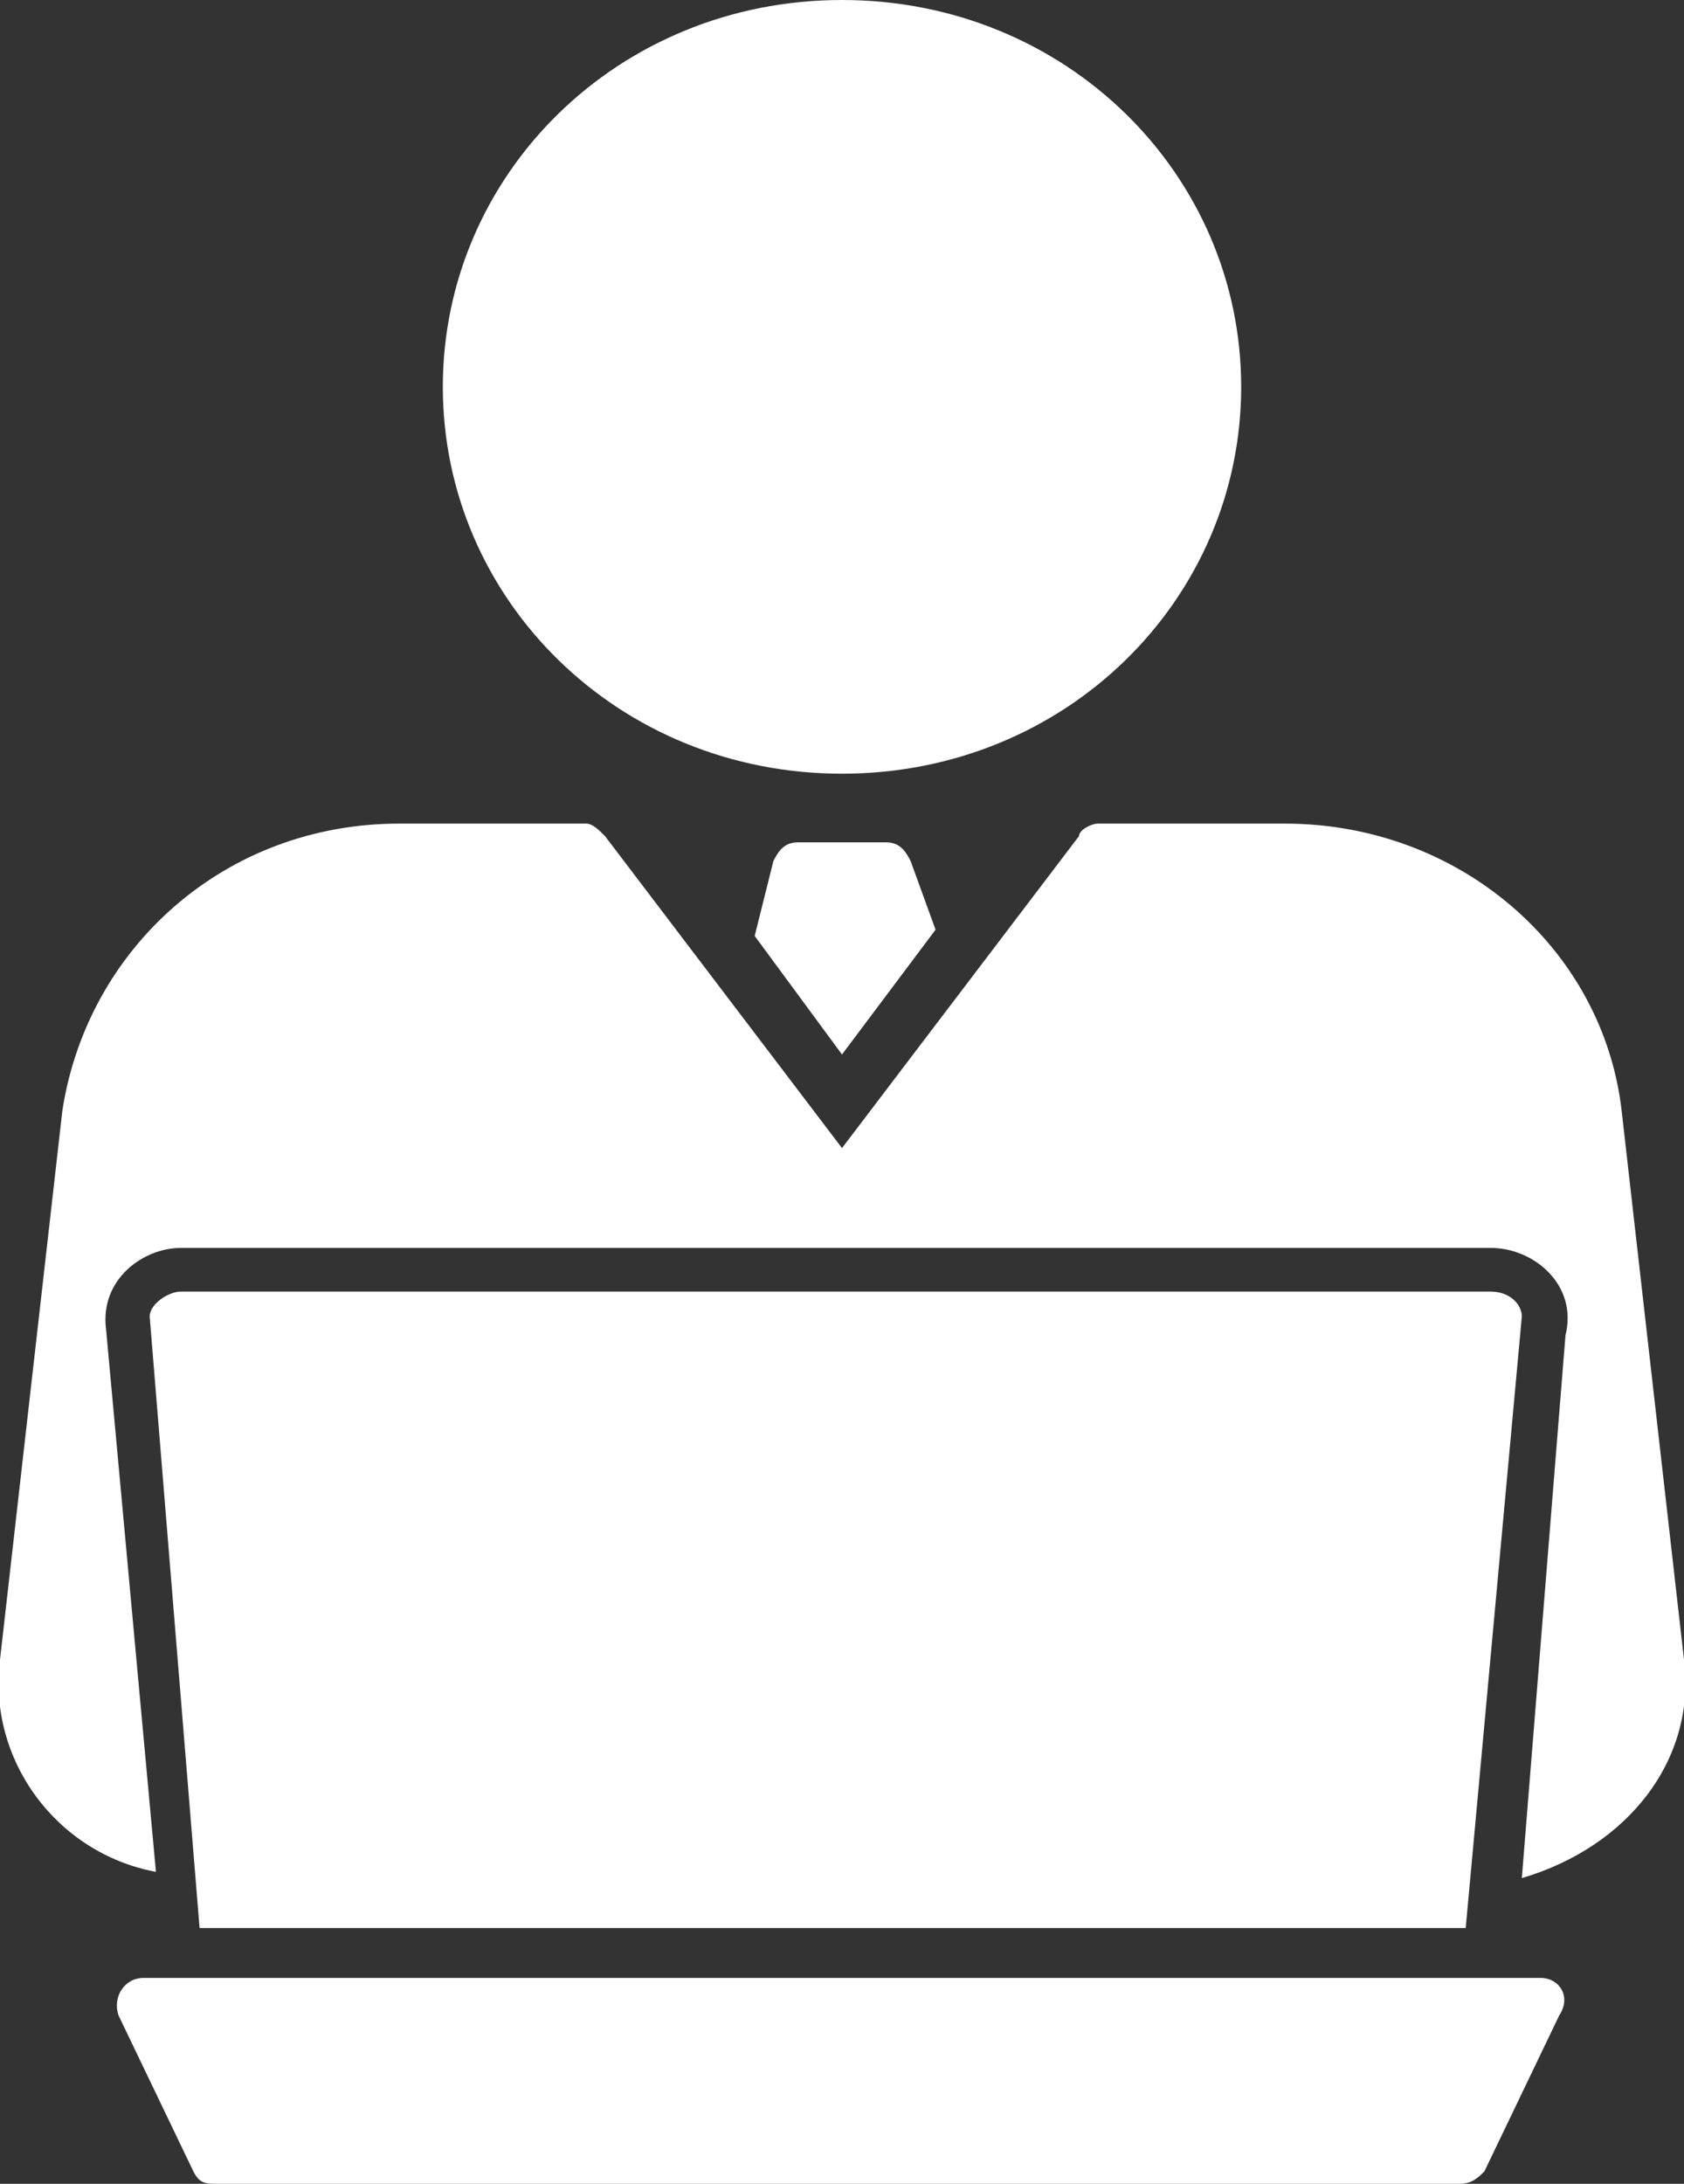
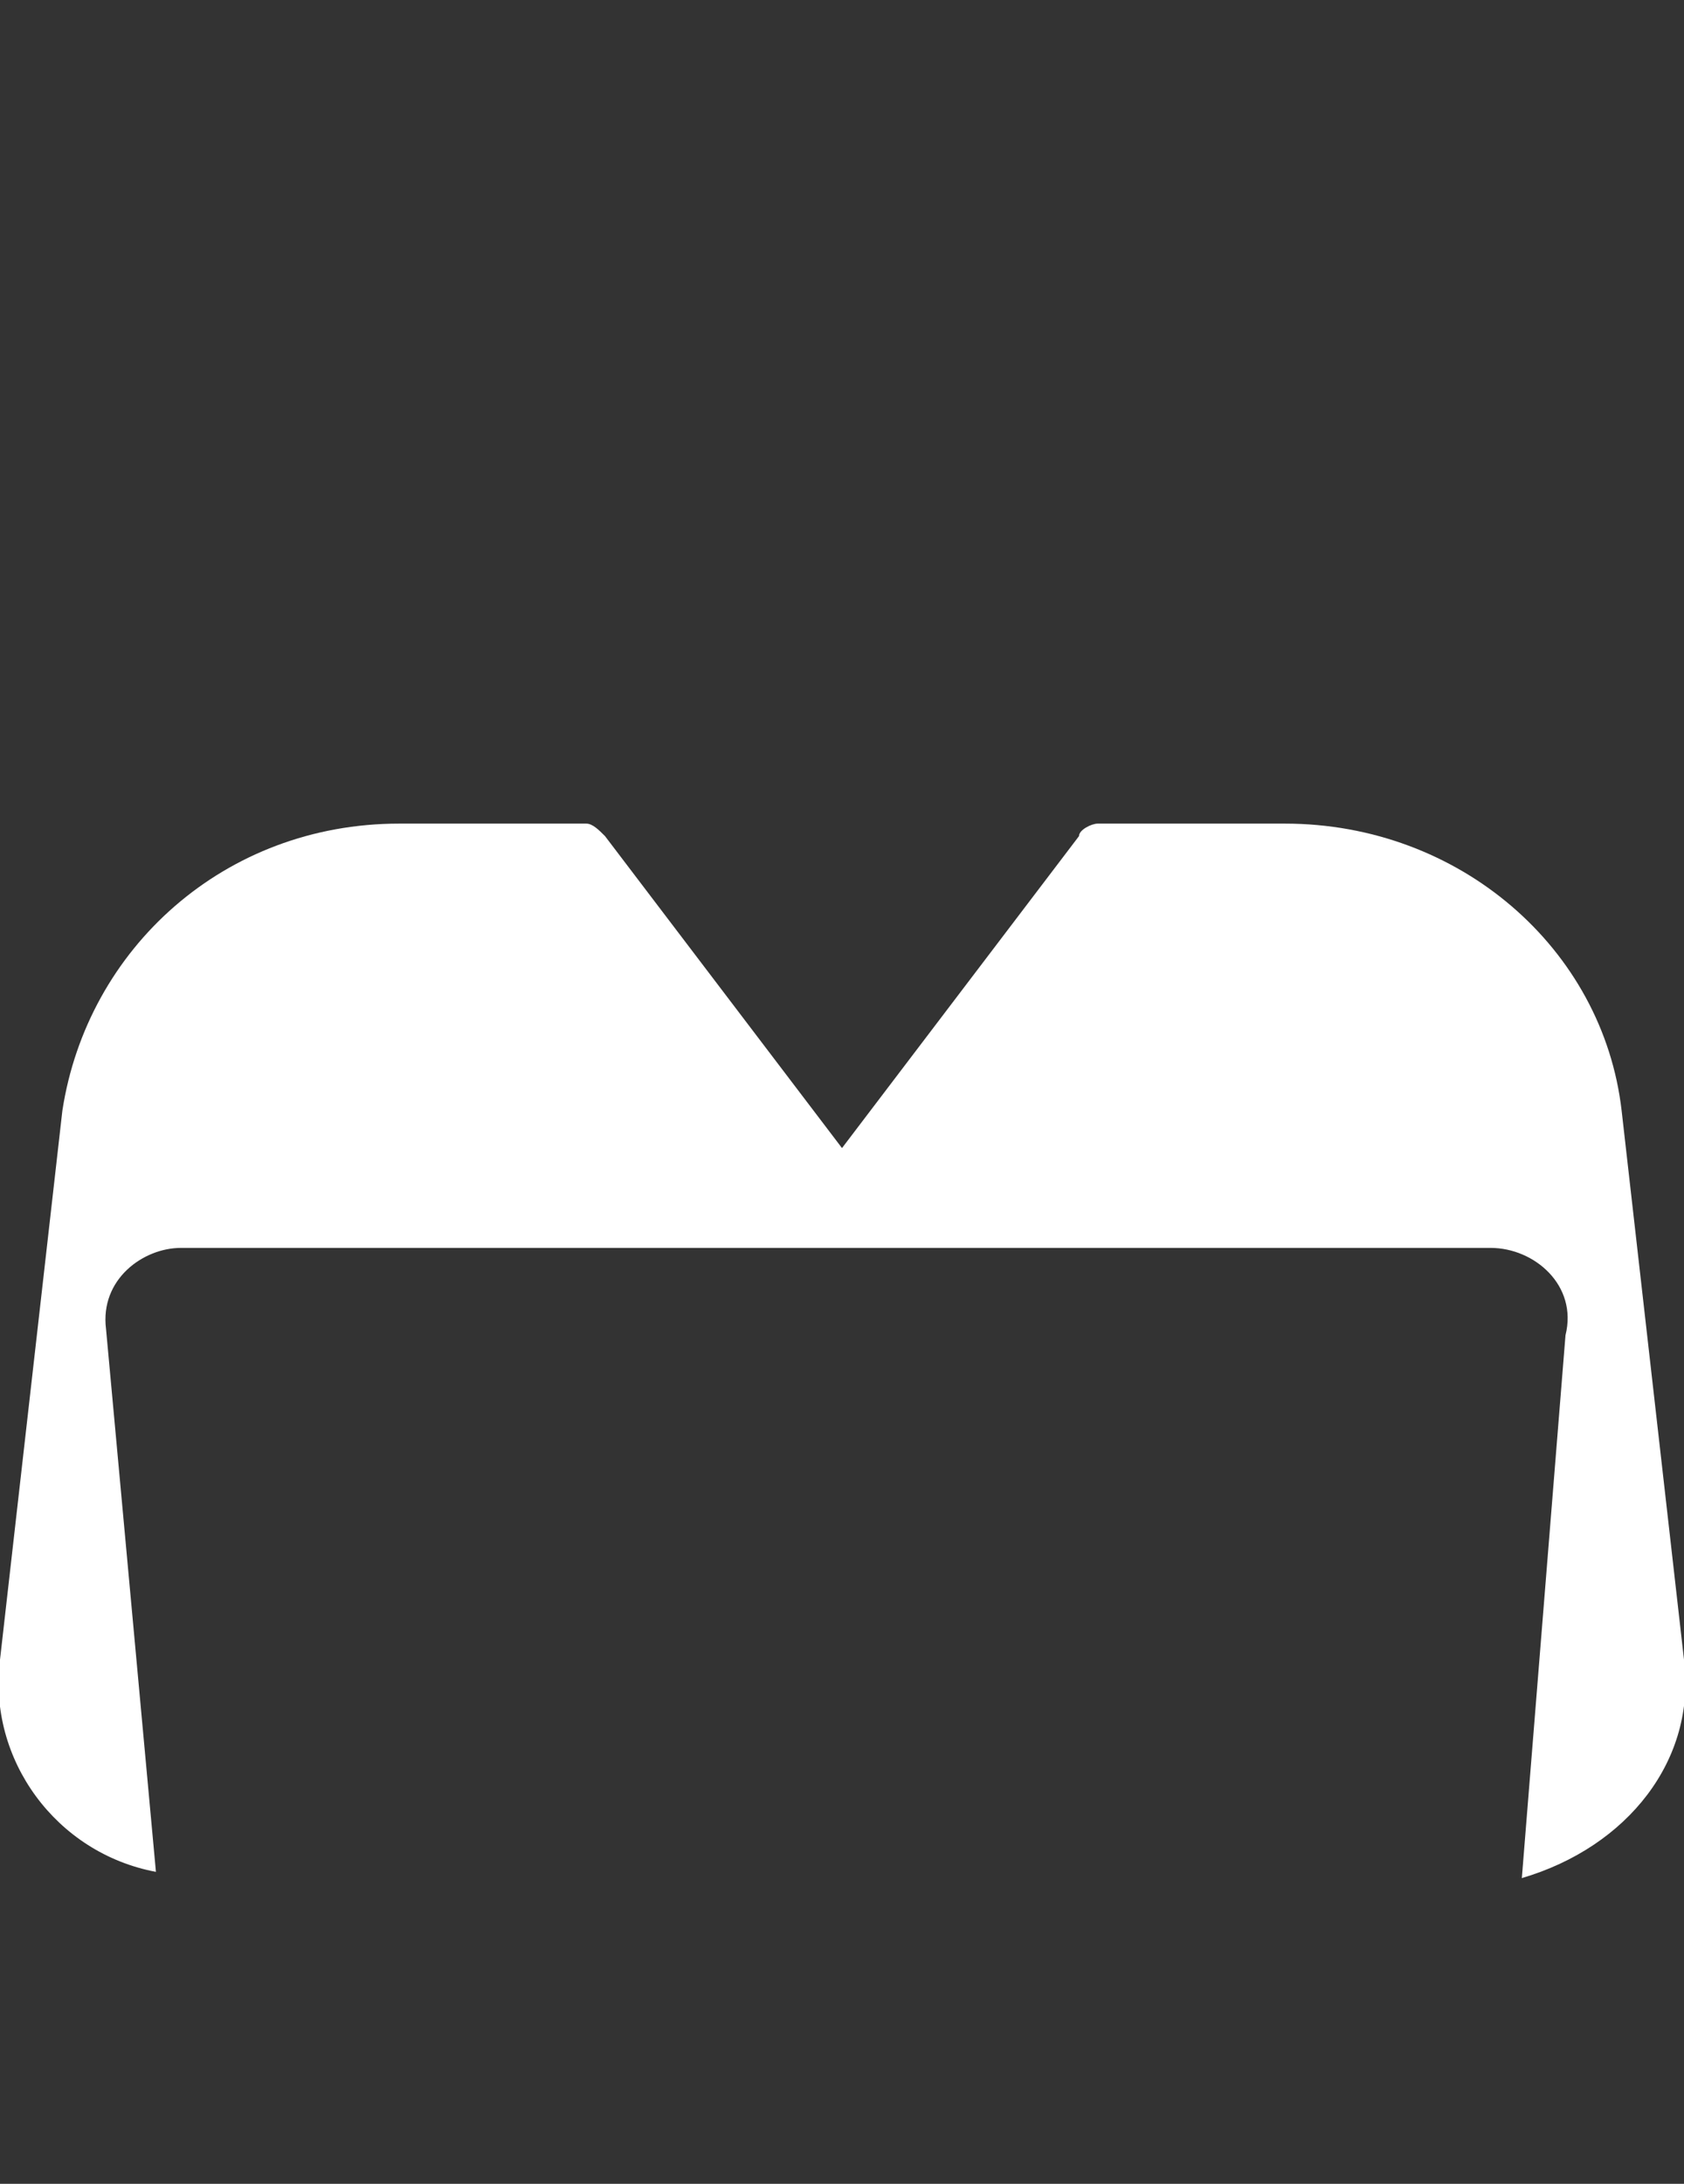
<svg xmlns="http://www.w3.org/2000/svg" version="1.1" id="Layer_1" x="0px" y="0px" width="27px" height="35px" viewBox="36.5 32.6 27 35" style="enable-background:new 36.5 32.6 27 35;" xml:space="preserve">
  <rect x="36.5" y="32.6" width="27" height="35" fill="#333333" stroke="none" />
  <style type="text/css">
	.st0{fill:#FFFFFF;}
</style>
  <g>
    <g>
      <path class="st0" d="M63.5,59.2l-1-8.8c-0.3-2.6-2.6-4.6-5.4-4.6h-3c-0.1,0-0.3,0.1-0.3,0.2l-3.8,5l-3.8-5    c-0.1-0.1-0.2-0.2-0.3-0.2h-3c-2.8,0-5,2-5.4,4.6l-1,8.8c-0.2,1.6,0.9,3.1,2.5,3.4l-0.8-8.7c-0.1-0.8,0.6-1.3,1.2-1.3h21    c0.7,0,1.4,0.6,1.2,1.4l-0.7,8.7C62.6,62.2,63.7,60.8,63.5,59.2z" />
    </g>
    <g>
-       <path class="st0" d="M50,45c3.6,0,6.4-2.8,6.4-6.2c0-3.4-2.8-6.2-6.4-6.2c-3.6,0-6.4,2.8-6.4,6.2C43.6,42.2,46.4,45,50,45z" />
-     </g>
+       </g>
    <g>
-       <path class="st0" d="M61.2,64.3H38.8c-0.3,0-0.5,0.3-0.4,0.6l1.2,2.5c0.1,0.2,0.2,0.2,0.4,0.2h19.9c0.2,0,0.3-0.1,0.4-0.2l1.2-2.5    C61.7,64.6,61.5,64.3,61.2,64.3z" />
-     </g>
+       </g>
    <g>
-       <path class="st0" d="M60.9,53.7c0-0.2-0.2-0.4-0.5-0.4h-21c-0.2,0-0.5,0.2-0.5,0.4l0.8,9.8H60L60.9,53.7z" />
-     </g>
+       </g>
    <g>
-       <path class="st0" d="M50.7,46.1h-1.4c-0.2,0-0.3,0.1-0.4,0.3l-0.3,1.2l1.4,1.9l1.5-2l-0.4-1.1C51,46.2,50.9,46.1,50.7,46.1z" />
-     </g>
+       </g>
  </g>
</svg>